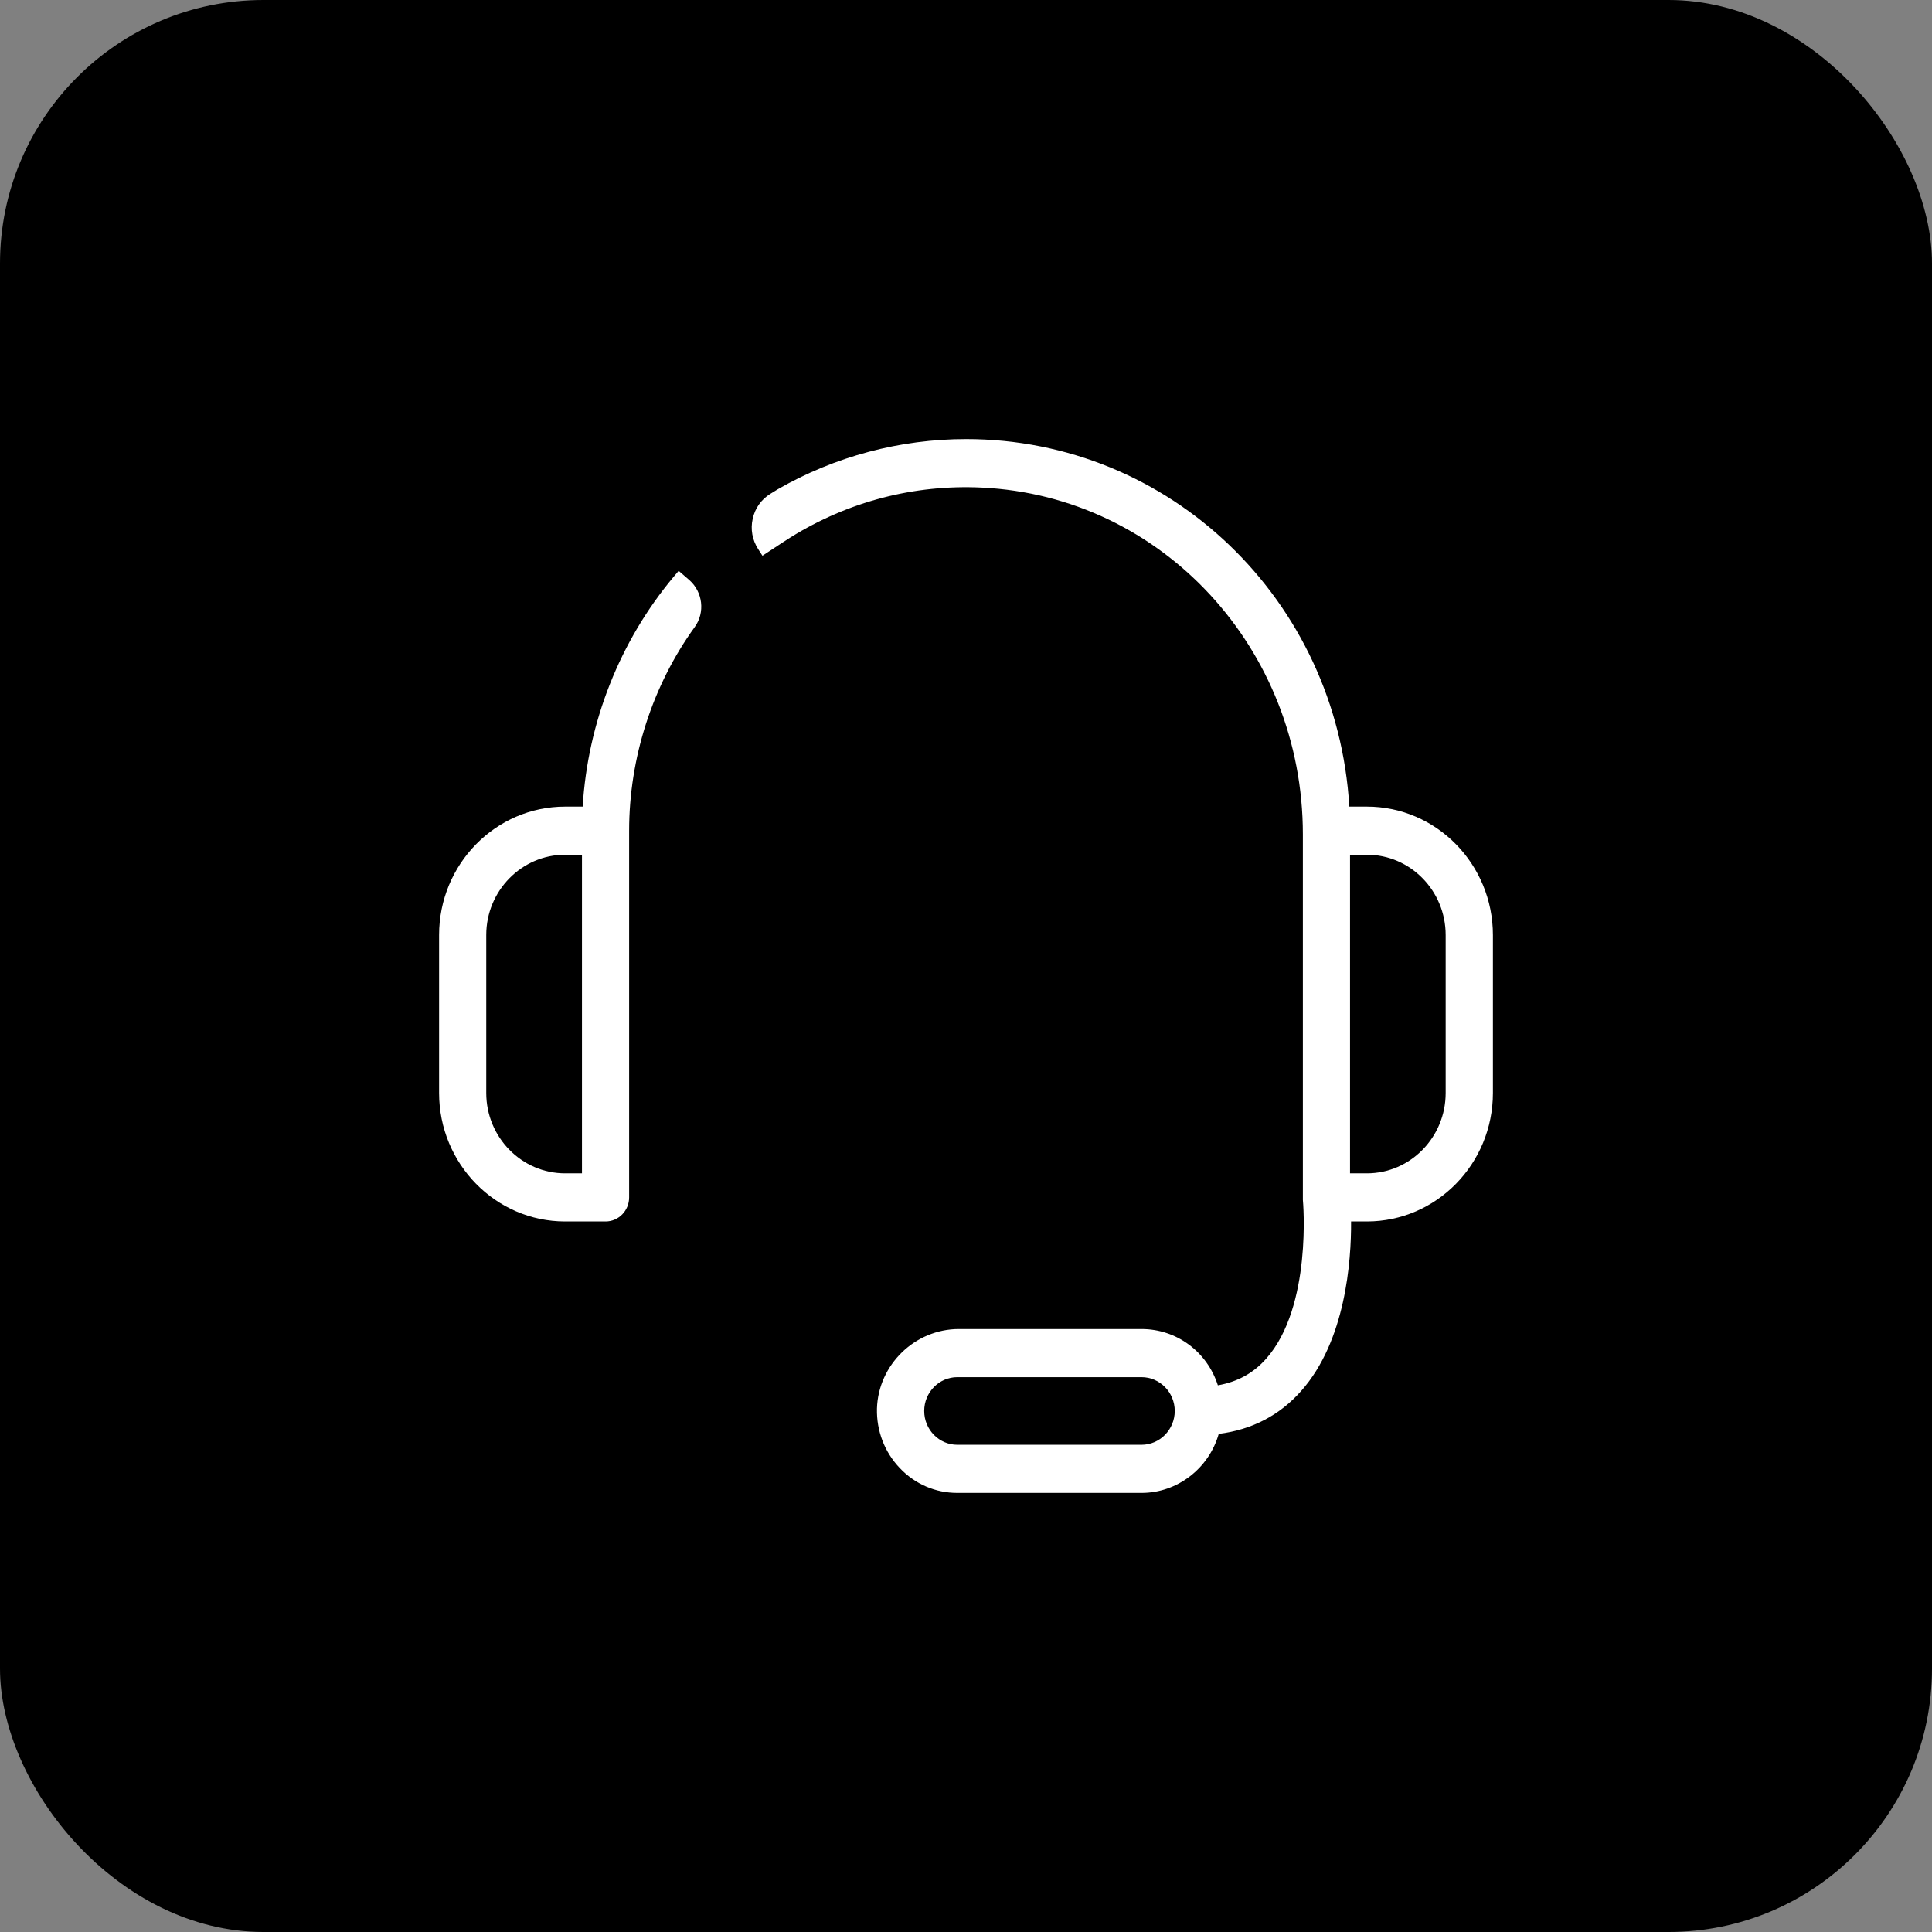
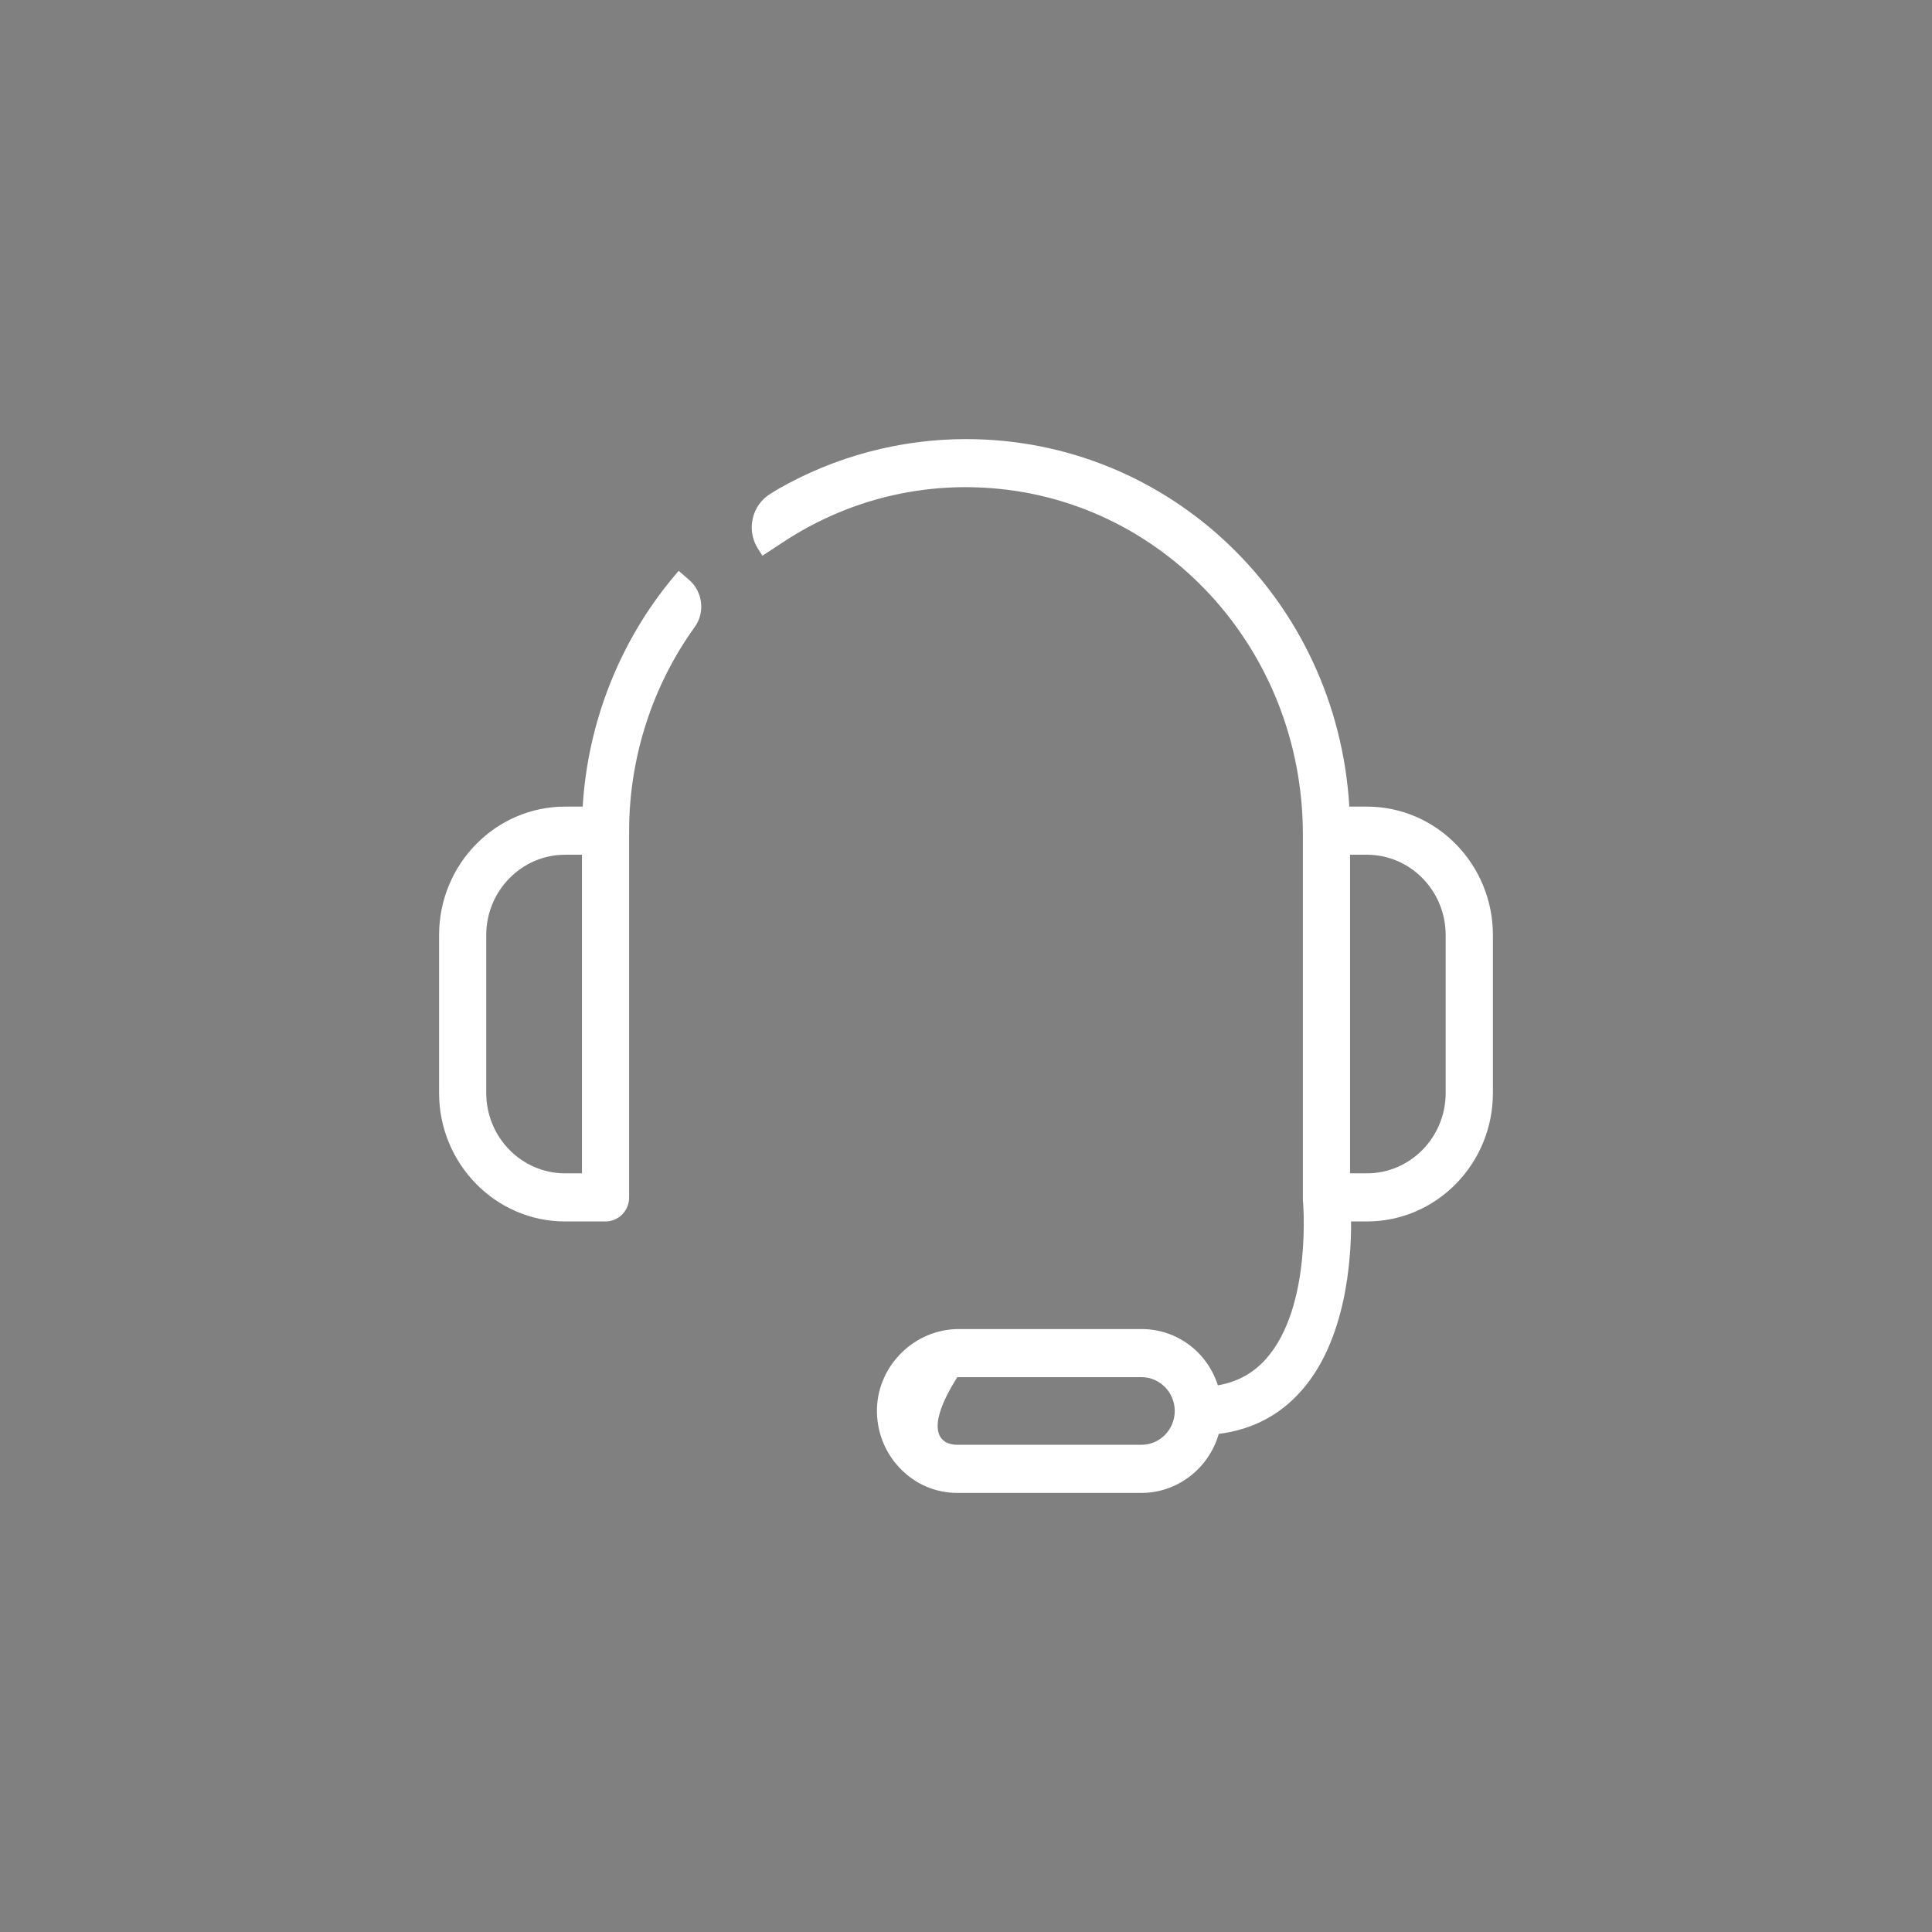
<svg xmlns="http://www.w3.org/2000/svg" width="22" height="22" viewBox="0 0 22 22" fill="none">
  <rect x="0" y="0" width="22" height="22" fill="#808080" stroke="none" />
-   <rect width="22" height="22" rx="3" fill="black" />
  <path fill-rule="evenodd" clip-rule="evenodd" d="M6.435 9.733C5.94 9.733 5.537 10.144 5.537 10.647V12.446C5.537 12.951 5.94 13.361 6.435 13.361H6.627V9.733H6.435ZM6.896 13.909H6.435C5.644 13.909 5 13.253 5 12.446V10.647C5 9.841 5.644 9.185 6.435 9.185H6.635C6.693 8.225 7.058 7.3 7.67 6.569L7.728 6.5L7.849 6.605C8.003 6.74 8.031 6.974 7.911 7.14C7.429 7.807 7.164 8.63 7.164 9.459V13.635C7.164 13.786 7.044 13.909 6.896 13.909Z" fill="white" />
-   <path fill-rule="evenodd" clip-rule="evenodd" d="M15.373 13.361H15.565C16.06 13.361 16.462 12.95 16.462 12.446V10.648C16.462 10.143 16.06 9.733 15.565 9.733H15.373V13.361ZM10.901 15.682C10.693 15.682 10.524 15.855 10.524 16.067C10.524 16.279 10.693 16.452 10.901 16.452H12.999C13.207 16.452 13.377 16.279 13.377 16.067C13.377 15.855 13.207 15.682 12.999 15.682H10.901ZM12.999 17H10.901C10.652 17 10.419 16.9 10.245 16.716C10.072 16.534 9.98 16.293 9.986 16.04C10.001 15.54 10.419 15.134 10.919 15.134H12.999C13.399 15.134 13.746 15.393 13.868 15.775C14.091 15.736 14.272 15.637 14.418 15.472C14.945 14.878 14.838 13.675 14.836 13.663C14.836 13.653 14.836 13.644 14.836 13.635V9.502C14.836 7.384 13.23 5.649 11.179 5.552C10.408 5.515 9.657 5.712 9.004 6.118C9.004 6.118 8.842 6.221 8.757 6.279L8.682 6.328L8.633 6.252C8.567 6.15 8.544 6.027 8.571 5.908C8.597 5.788 8.668 5.688 8.771 5.624C8.813 5.598 8.846 5.577 8.857 5.571C9.509 5.197 10.251 5 11 5C13.324 5 15.225 6.831 15.365 9.185H15.565C16.357 9.185 17 9.841 17 10.648V12.446C17 13.253 16.357 13.909 15.565 13.909H15.385C15.388 14.359 15.323 15.27 14.816 15.84C14.571 16.117 14.255 16.281 13.878 16.328C13.766 16.721 13.407 17 12.999 17Z" fill="white" />
+   <path fill-rule="evenodd" clip-rule="evenodd" d="M15.373 13.361H15.565C16.06 13.361 16.462 12.95 16.462 12.446V10.648C16.462 10.143 16.06 9.733 15.565 9.733H15.373V13.361ZM10.901 15.682C10.524 16.279 10.693 16.452 10.901 16.452H12.999C13.207 16.452 13.377 16.279 13.377 16.067C13.377 15.855 13.207 15.682 12.999 15.682H10.901ZM12.999 17H10.901C10.652 17 10.419 16.9 10.245 16.716C10.072 16.534 9.98 16.293 9.986 16.04C10.001 15.54 10.419 15.134 10.919 15.134H12.999C13.399 15.134 13.746 15.393 13.868 15.775C14.091 15.736 14.272 15.637 14.418 15.472C14.945 14.878 14.838 13.675 14.836 13.663C14.836 13.653 14.836 13.644 14.836 13.635V9.502C14.836 7.384 13.23 5.649 11.179 5.552C10.408 5.515 9.657 5.712 9.004 6.118C9.004 6.118 8.842 6.221 8.757 6.279L8.682 6.328L8.633 6.252C8.567 6.15 8.544 6.027 8.571 5.908C8.597 5.788 8.668 5.688 8.771 5.624C8.813 5.598 8.846 5.577 8.857 5.571C9.509 5.197 10.251 5 11 5C13.324 5 15.225 6.831 15.365 9.185H15.565C16.357 9.185 17 9.841 17 10.648V12.446C17 13.253 16.357 13.909 15.565 13.909H15.385C15.388 14.359 15.323 15.27 14.816 15.84C14.571 16.117 14.255 16.281 13.878 16.328C13.766 16.721 13.407 17 12.999 17Z" fill="white" />
</svg>